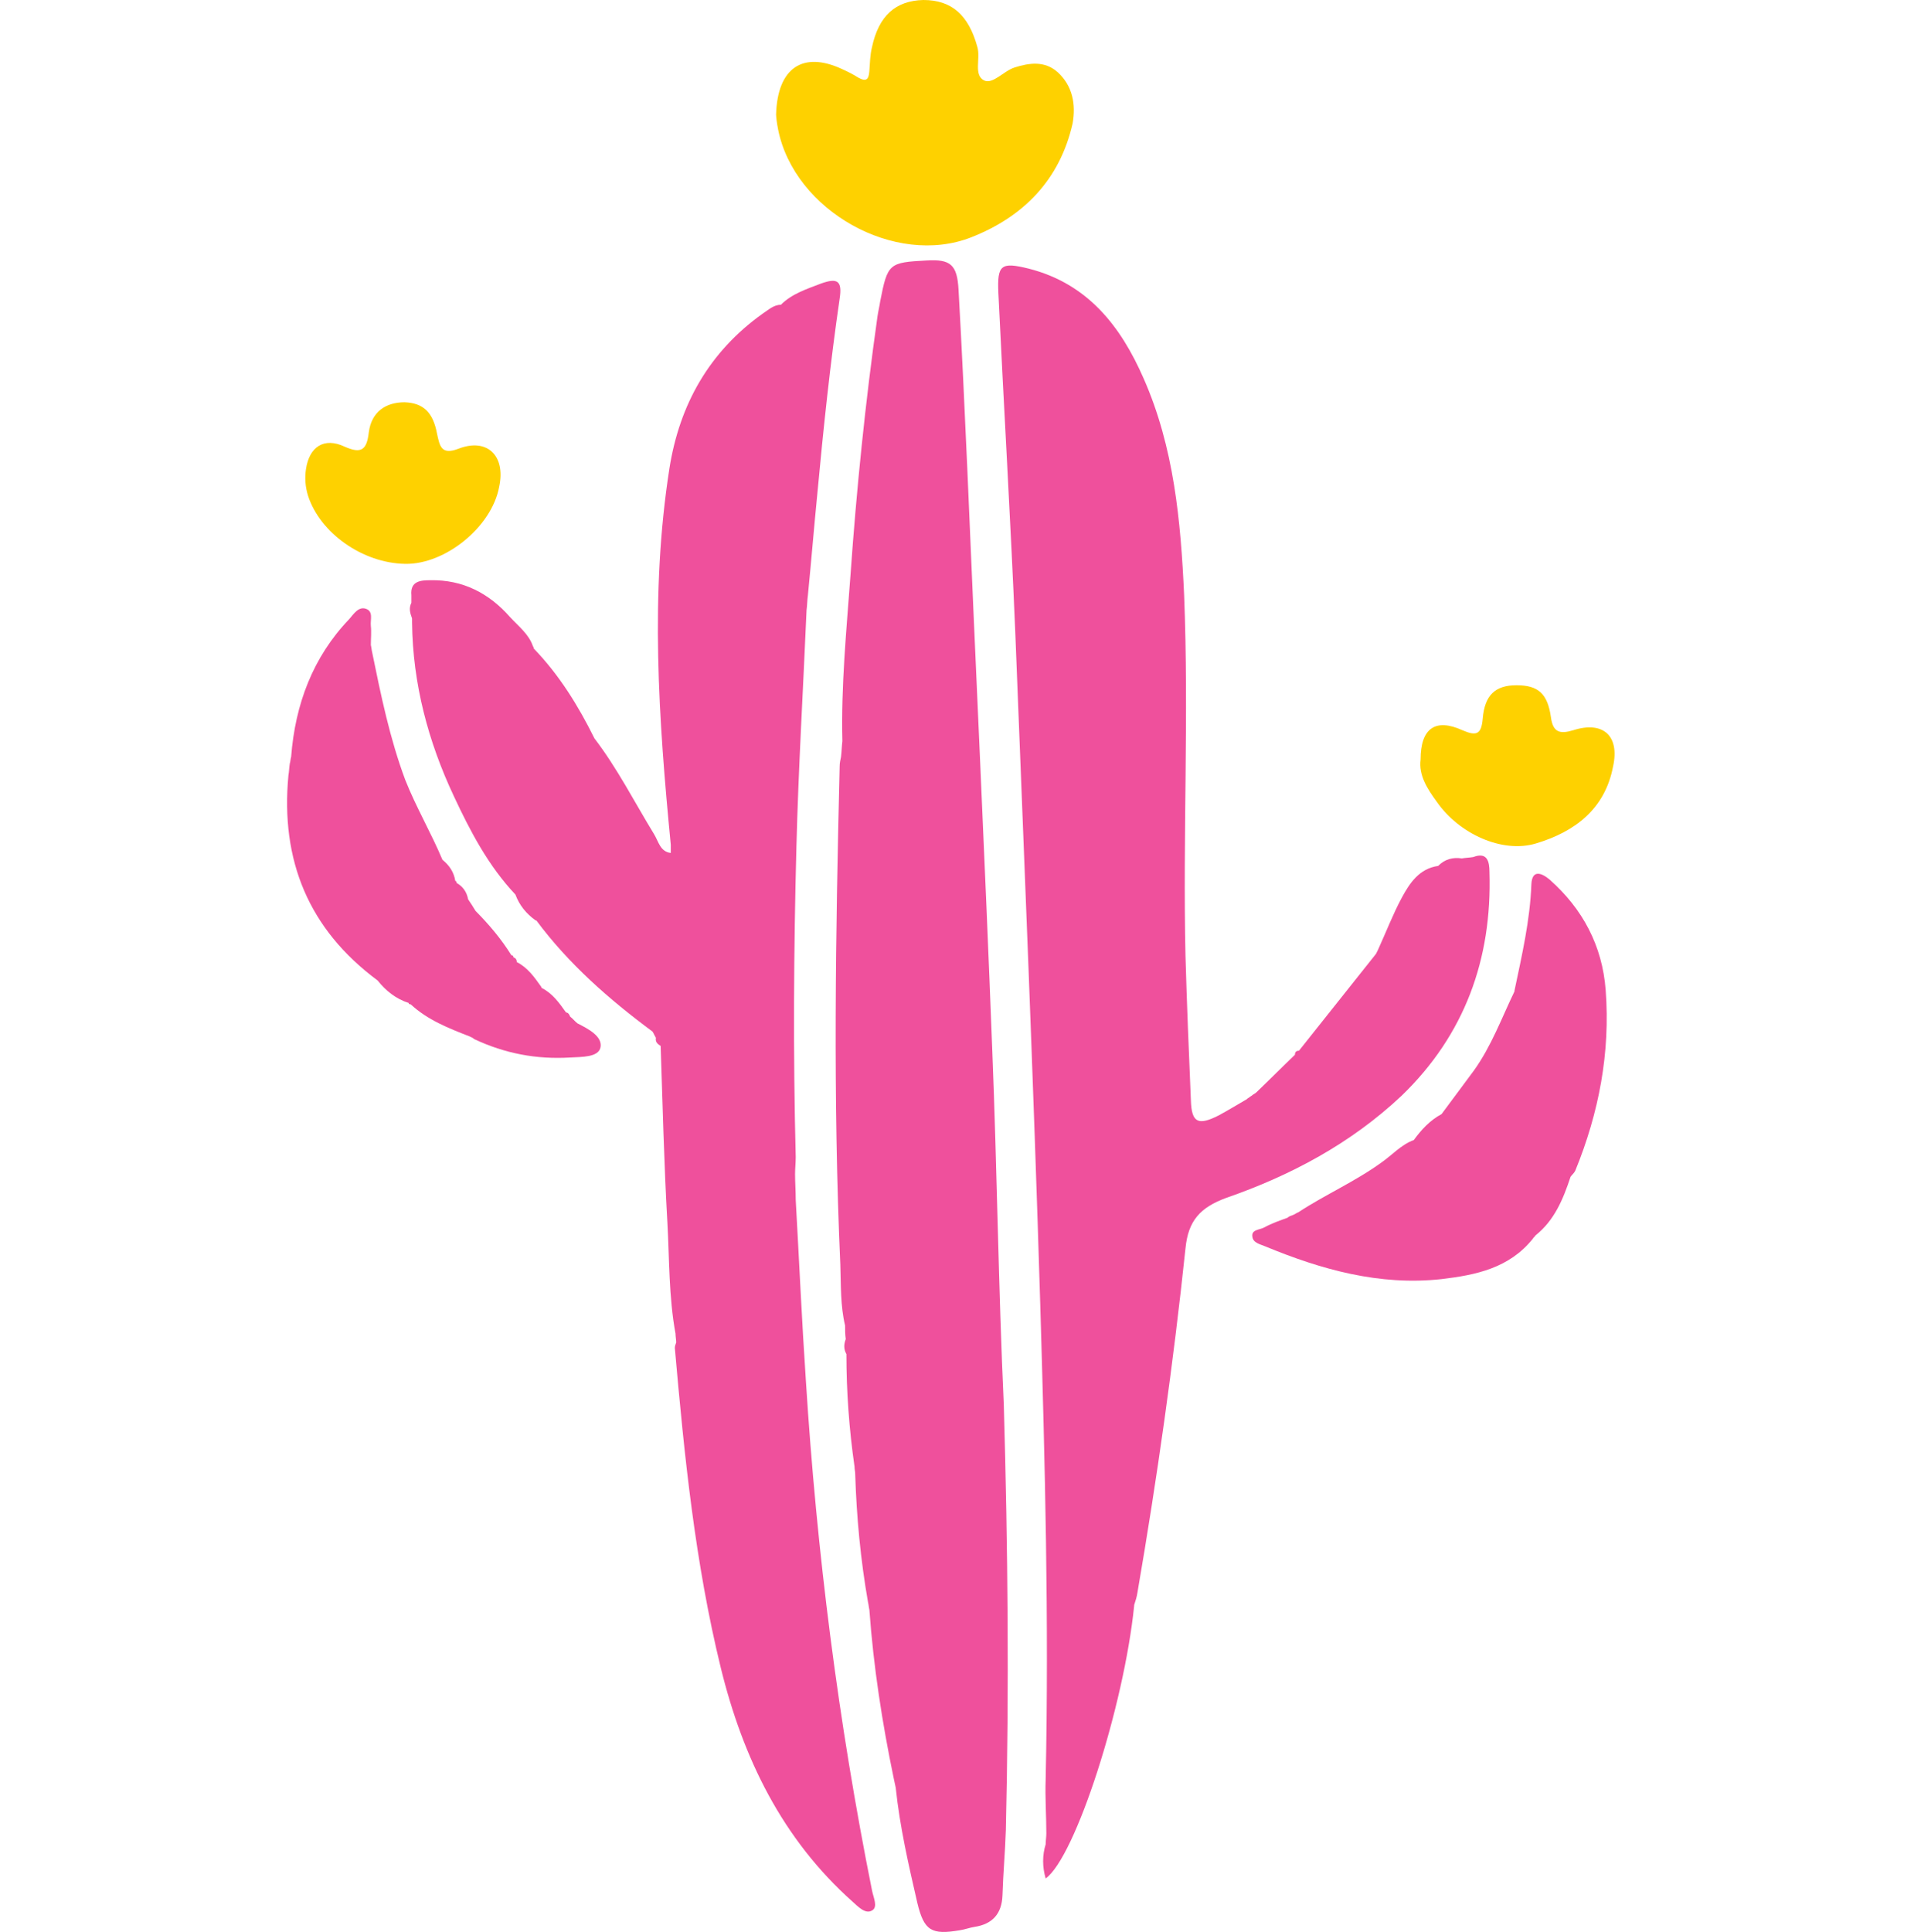
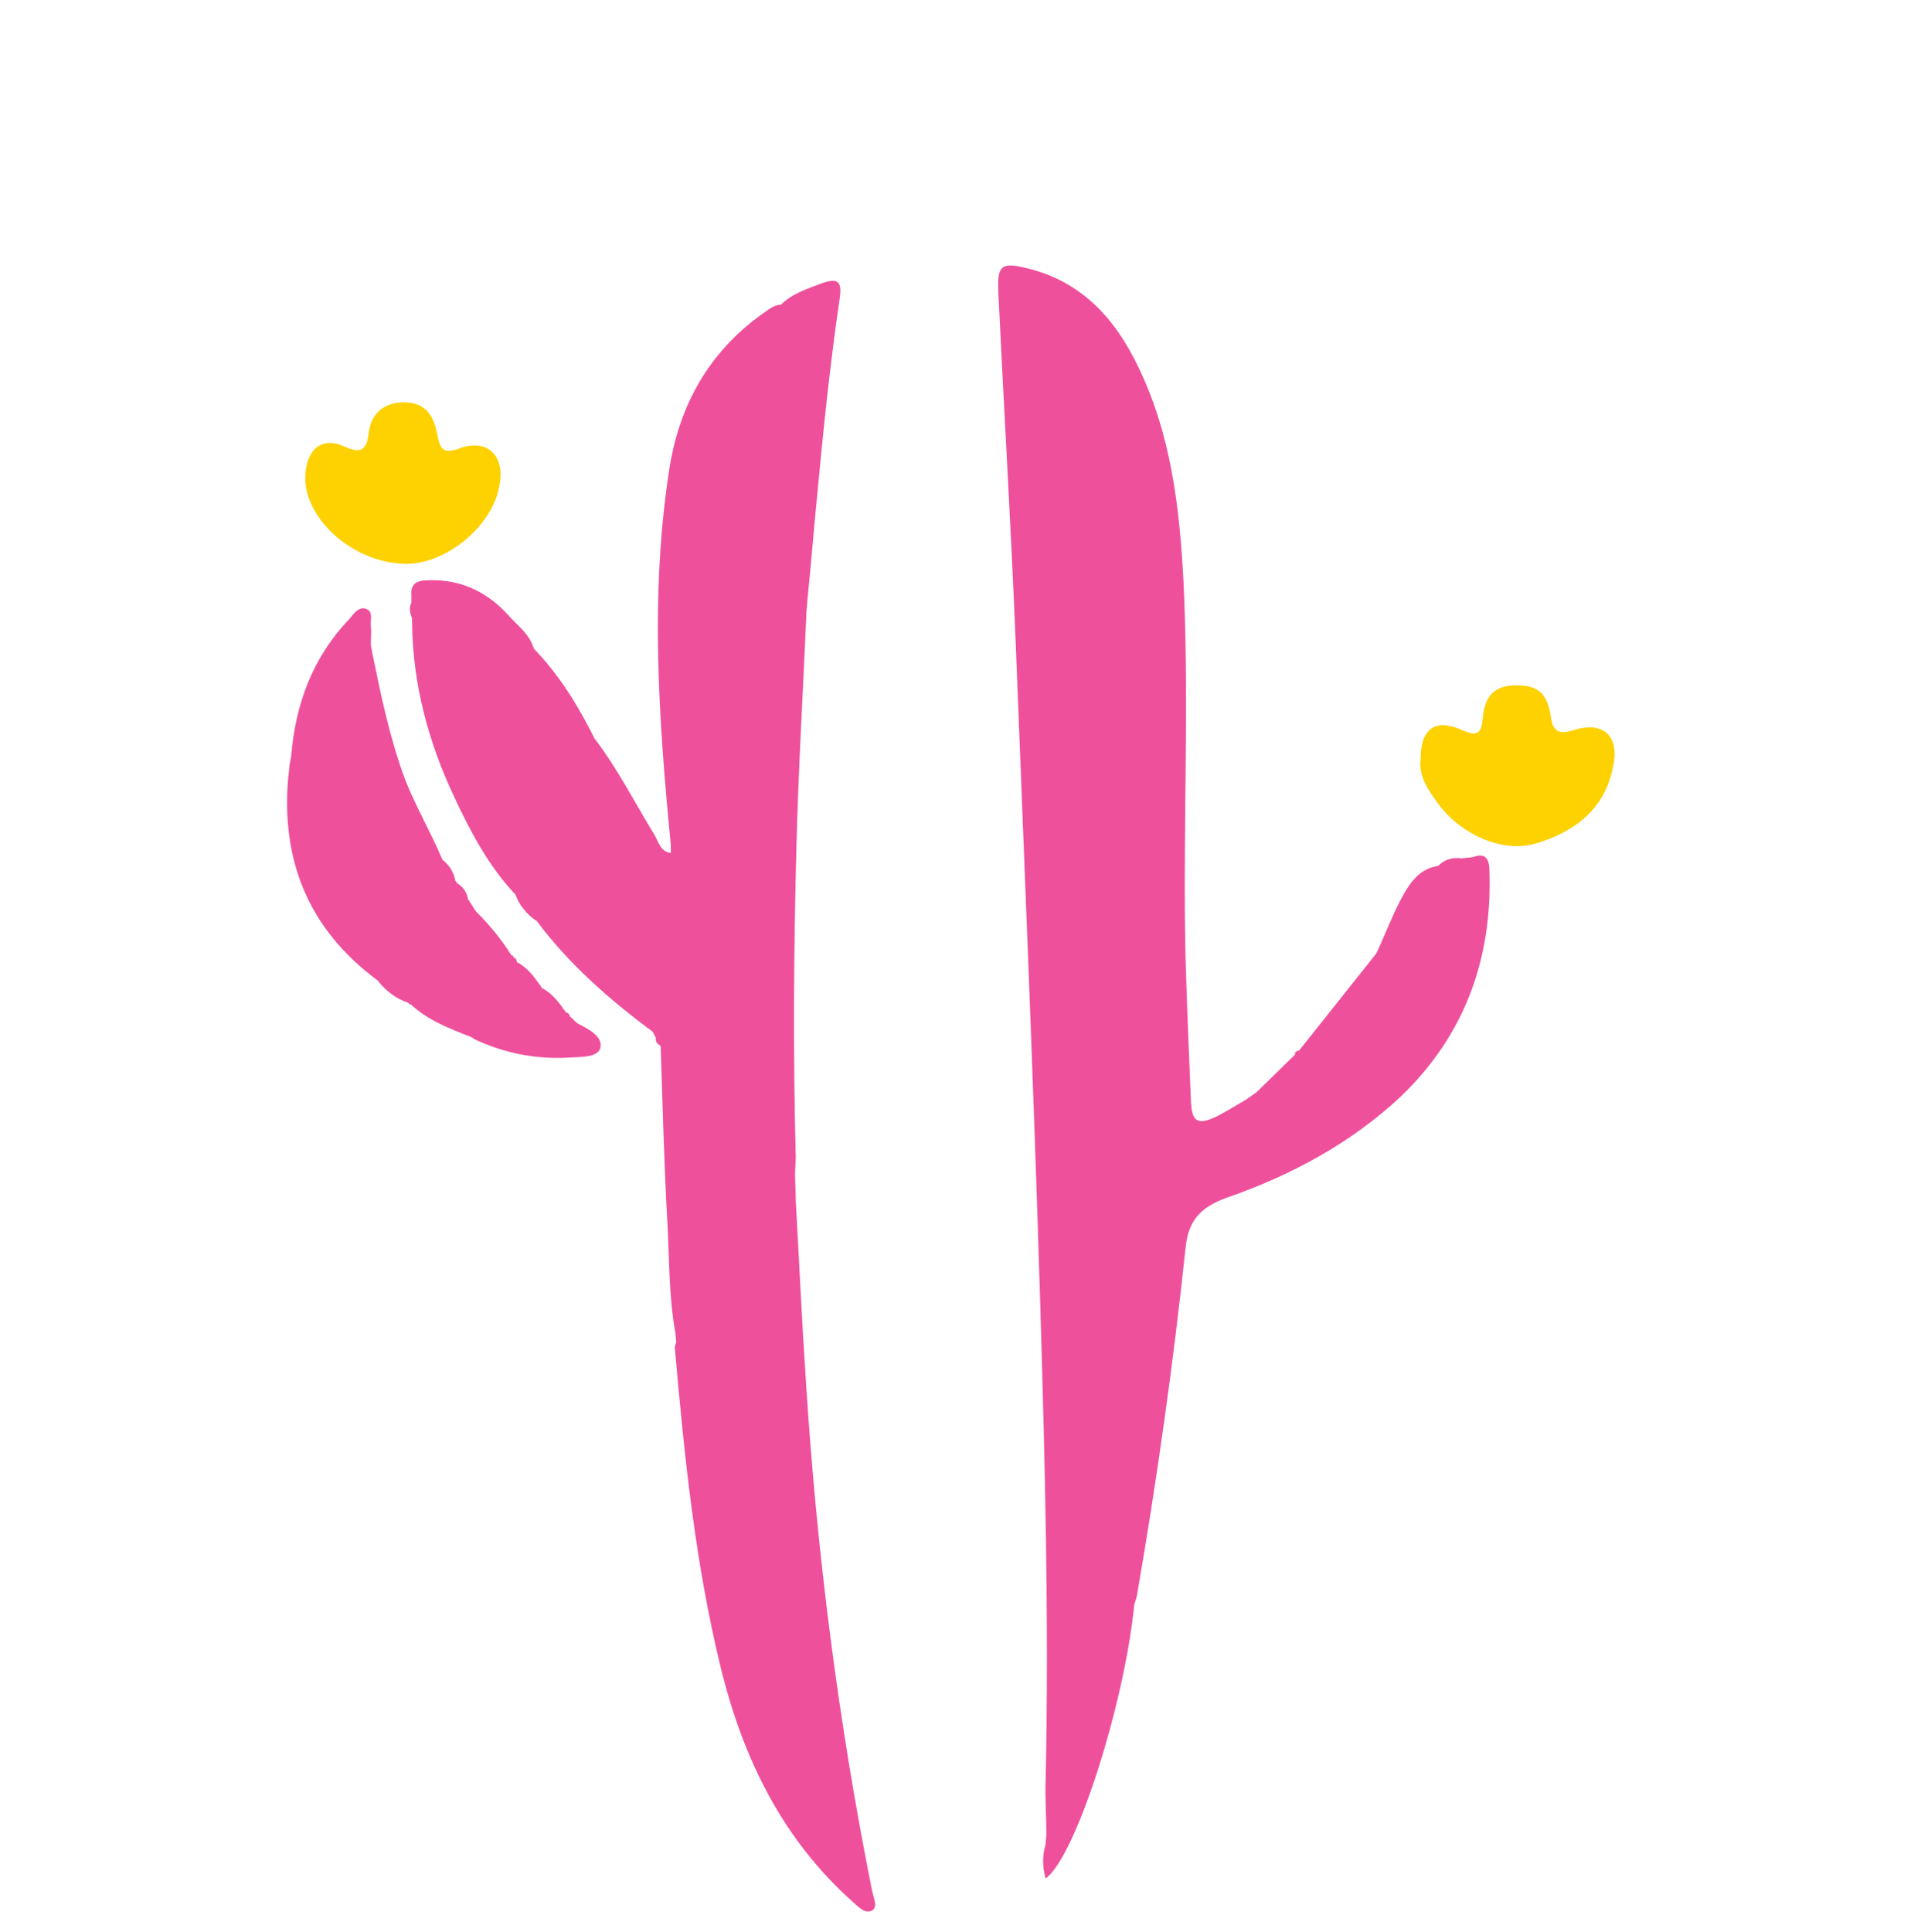
<svg xmlns="http://www.w3.org/2000/svg" width="109" height="110" viewBox="0 0 109 110" fill="none">
-   <path d="M56.511 59.862C56.088 48.798 55.55 37.773 55.088 26.709C54.934 23.293 54.781 19.915 54.588 16.499C54.511 15.063 54.127 14.752 52.78 14.83C50.626 14.946 50.549 14.985 50.126 17.159C50.087 17.431 50.01 17.741 49.972 18.013C49.279 22.905 48.779 27.835 48.433 32.765C48.202 35.91 47.895 39.054 47.972 42.199C47.933 42.509 47.933 42.781 47.895 43.092C47.856 43.286 47.818 43.441 47.818 43.635C47.587 53.108 47.433 62.58 47.856 72.013C47.895 73.178 47.856 74.343 48.126 75.469C48.126 75.74 48.126 75.973 48.164 76.245C48.048 76.556 48.049 76.827 48.202 77.099C48.202 79.234 48.356 81.37 48.664 83.505C48.664 83.66 48.703 83.776 48.703 83.932C48.779 86.377 49.01 88.823 49.433 91.23C49.472 91.385 49.472 91.502 49.51 91.657C49.741 94.879 50.241 98.101 50.895 101.246C50.934 101.44 50.972 101.595 51.011 101.789C51.241 104.002 51.742 106.176 52.242 108.35C52.626 109.942 53.049 110.175 54.665 109.903C54.934 109.864 55.242 109.748 55.511 109.709C56.512 109.554 57.05 108.971 57.089 107.923C57.127 106.681 57.242 105.439 57.281 104.196C57.473 96.121 57.396 88.085 57.166 80.011C56.858 73.334 56.781 66.579 56.511 59.862Z" fill="#EF509C" />
  <path d="M45.894 78.613C45.663 75.197 45.509 71.742 45.316 68.325C45.316 67.821 45.278 67.316 45.278 66.85C45.278 66.54 45.316 66.19 45.316 65.88C45.163 59.979 45.201 54.078 45.355 48.216C45.47 43.713 45.74 39.248 45.932 34.745C45.97 34.473 45.97 34.163 46.009 33.891C46.201 31.95 46.355 30.048 46.547 28.107C46.894 24.38 47.278 20.692 47.817 17.004C47.971 15.994 47.702 15.8 46.74 16.15C45.932 16.46 45.086 16.732 44.47 17.353C44.047 17.353 43.739 17.664 43.431 17.858C40.392 20.032 38.7 23.021 38.123 26.67C37.007 33.813 37.507 40.956 38.2 48.099C38.2 48.255 38.2 48.41 38.2 48.565C37.584 48.488 37.507 47.905 37.238 47.478C36.123 45.654 35.161 43.752 33.853 42.043C32.93 40.18 31.852 38.433 30.391 36.919C30.391 36.88 30.391 36.841 30.352 36.803C30.122 36.104 29.506 35.638 29.044 35.133C27.852 33.775 26.352 32.998 24.505 33.037C23.966 33.037 23.351 33.076 23.428 33.891C23.428 34.046 23.428 34.163 23.428 34.318C23.274 34.629 23.351 34.9 23.466 35.211C23.466 35.288 23.466 35.366 23.466 35.444C23.505 38.938 24.39 42.237 25.851 45.343C26.775 47.323 27.813 49.303 29.352 50.934C29.583 51.555 29.968 52.02 30.506 52.409H30.545C32.391 54.893 34.699 56.912 37.161 58.736C37.238 58.853 37.277 58.969 37.353 59.086C37.315 59.319 37.431 59.435 37.623 59.552C37.738 62.89 37.815 66.268 38.007 69.606C38.123 71.703 38.084 73.838 38.469 75.934C38.469 76.09 38.508 76.284 38.508 76.439C38.469 76.555 38.431 76.633 38.431 76.75C38.969 82.883 39.585 88.978 41.047 94.957C42.316 100.12 44.547 104.701 48.548 108.272C48.855 108.544 49.279 109.01 49.663 108.777C50.01 108.583 49.74 108.04 49.663 107.651C47.74 98.062 46.509 88.357 45.894 78.613Z" fill="#EF509C" />
  <path d="M84.823 49.652C84.823 49.07 84.708 48.488 83.9 48.798C83.669 48.837 83.477 48.837 83.246 48.876C82.746 48.798 82.284 48.915 81.9 49.303C80.822 49.458 80.284 50.273 79.822 51.128C79.322 52.059 78.937 53.069 78.476 54.078C78.437 54.156 78.399 54.233 78.36 54.311C76.899 56.136 75.437 57.999 73.975 59.824C73.821 59.824 73.744 59.901 73.744 60.056C73.013 60.755 72.282 61.493 71.552 62.192C71.475 62.269 71.359 62.308 71.282 62.386C71.205 62.425 71.128 62.502 71.051 62.541L71.013 62.58C70.474 62.89 69.974 63.201 69.397 63.512C68.243 64.094 67.859 63.939 67.82 62.657C67.705 59.901 67.589 57.184 67.512 54.427C67.358 47.595 67.705 40.724 67.435 33.891C67.243 29.66 66.858 25.467 65.127 21.546C63.819 18.557 61.934 16.15 58.588 15.296C57.011 14.907 56.78 15.063 56.857 16.693C57.164 23.137 57.549 29.543 57.818 35.987C58.318 48.76 58.857 61.532 59.242 74.304C59.511 83.31 59.742 92.317 59.549 101.323C59.511 102.333 59.588 103.381 59.588 104.39C59.588 104.584 59.549 104.817 59.549 105.011C59.357 105.633 59.357 106.293 59.549 106.953C61.242 105.749 64.012 97.131 64.589 91.424V91.385C64.55 90.842 64.55 90.337 64.589 89.793C64.55 90.337 64.55 90.842 64.589 91.385C64.666 91.152 64.743 90.919 64.781 90.648C65.897 84.165 66.82 77.642 67.512 71.082C67.666 69.49 68.359 68.752 69.82 68.209C73.513 66.928 76.937 65.103 79.822 62.386C83.4 58.931 84.977 54.621 84.823 49.652Z" fill="#EF509C" />
-   <path d="M91.441 56.368C91.249 53.845 90.133 51.749 88.248 50.08C87.787 49.691 87.248 49.497 87.21 50.351C87.133 52.409 86.671 54.389 86.248 56.407V56.446C85.517 57.96 84.94 59.552 83.94 60.949C83.325 61.765 82.709 62.619 82.094 63.434C83.132 62.696 84.017 61.803 84.671 60.833C84.017 61.803 83.132 62.696 82.094 63.434C81.44 63.783 80.939 64.327 80.516 64.909C79.785 65.181 79.285 65.763 78.67 66.19C77.17 67.277 75.477 68.015 73.938 69.024C73.823 69.063 73.746 69.141 73.63 69.18C73.515 69.218 73.4 69.257 73.323 69.335C72.9 69.49 72.438 69.645 72.015 69.878C71.746 70.034 71.246 69.995 71.322 70.422C71.361 70.771 71.784 70.849 72.053 70.965C75.246 72.285 78.555 73.217 82.094 72.829C84.055 72.596 85.94 72.208 87.287 70.538C87.325 70.461 87.402 70.422 87.441 70.344C88.518 69.49 89.018 68.287 89.441 67.005C89.518 66.889 89.633 66.811 89.71 66.656C91.057 63.356 91.711 59.94 91.441 56.368Z" fill="#EF509C" />
  <path d="M32.891 58.271C32.737 58.154 32.621 57.999 32.468 57.882C32.429 57.766 32.352 57.649 32.237 57.649C31.852 57.106 31.467 56.562 30.852 56.252L30.813 56.174C30.429 55.631 30.044 55.087 29.428 54.777C29.428 54.621 29.352 54.544 29.236 54.505C29.236 54.427 29.198 54.388 29.121 54.388C28.544 53.457 27.851 52.642 27.082 51.865C27.005 51.749 26.967 51.671 26.89 51.554C26.813 51.438 26.736 51.322 26.659 51.205C26.582 50.778 26.351 50.468 26.005 50.273C26.005 50.196 25.966 50.157 25.928 50.157C25.851 49.652 25.582 49.264 25.197 48.953L25.159 49.031L25.197 48.953C24.543 47.401 23.697 45.964 23.081 44.411C22.197 42.043 21.696 39.597 21.196 37.152C21.158 36.996 21.158 36.88 21.119 36.725C21.119 36.375 21.158 35.987 21.119 35.638C21.081 35.288 21.273 34.822 20.85 34.667C20.427 34.512 20.158 34.939 19.888 35.25C17.811 37.423 16.811 40.102 16.58 43.091C16.542 43.208 16.542 43.363 16.503 43.48C16.465 43.713 16.465 43.946 16.426 44.14C15.965 48.992 17.58 52.913 21.504 55.825C21.966 56.407 22.543 56.873 23.274 57.106C23.274 57.184 23.351 57.184 23.389 57.184C24.351 58.077 25.543 58.542 26.736 59.008C26.813 59.047 26.928 59.086 27.005 59.163C28.736 59.979 30.544 60.328 32.468 60.212C33.121 60.173 34.083 60.212 34.199 59.629C34.314 59.008 33.506 58.581 32.891 58.271Z" fill="#EF509C" />
-   <path d="M60.239 4.115C59.508 3.455 58.623 3.572 57.777 3.843C57.161 4.037 56.546 4.814 56.045 4.581C55.43 4.27 55.853 3.339 55.661 2.679C55.161 0.854 54.199 0 52.583 0C51.006 0.039 50.044 0.893 49.66 2.679C49.544 3.145 49.544 3.61 49.506 4.076C49.467 4.542 49.314 4.659 48.89 4.426C48.583 4.232 48.275 4.076 47.929 3.921C45.736 2.912 44.274 3.843 44.197 6.522C44.197 6.638 44.236 6.988 44.313 7.376C45.236 11.996 50.968 15.218 55.315 13.51C58.277 12.345 60.354 10.249 61.085 7.027C61.277 5.94 61.085 4.891 60.239 4.115Z" fill="#FED100" />
  <path d="M26.119 25.545C25.119 25.933 25.042 25.389 24.888 24.691C24.657 23.448 24.08 22.944 23.041 22.905C21.964 22.905 21.157 23.448 21.003 24.613C20.887 25.622 20.58 25.855 19.618 25.428C18.464 24.885 17.617 25.428 17.425 26.709C17.348 27.214 17.387 27.719 17.541 28.223C18.233 30.358 20.657 32.067 23.08 32.105C25.35 32.144 28.004 30.009 28.427 27.719C28.812 25.933 27.735 24.924 26.119 25.545Z" fill="#FED100" />
  <path d="M89.593 41.578C88.824 41.811 88.439 41.694 88.324 40.84C88.132 39.481 87.593 39.016 86.362 39.016C85.169 39.016 84.554 39.559 84.439 40.918C84.362 41.811 84.092 41.927 83.285 41.578C81.746 40.879 80.9 41.461 80.9 43.247C80.784 44.14 81.284 44.916 81.823 45.654C83.092 47.479 85.554 48.605 87.478 48.022C89.67 47.362 91.401 46.081 91.863 43.635C92.248 41.888 91.286 41.034 89.593 41.578Z" fill="#FED100" />
</svg>